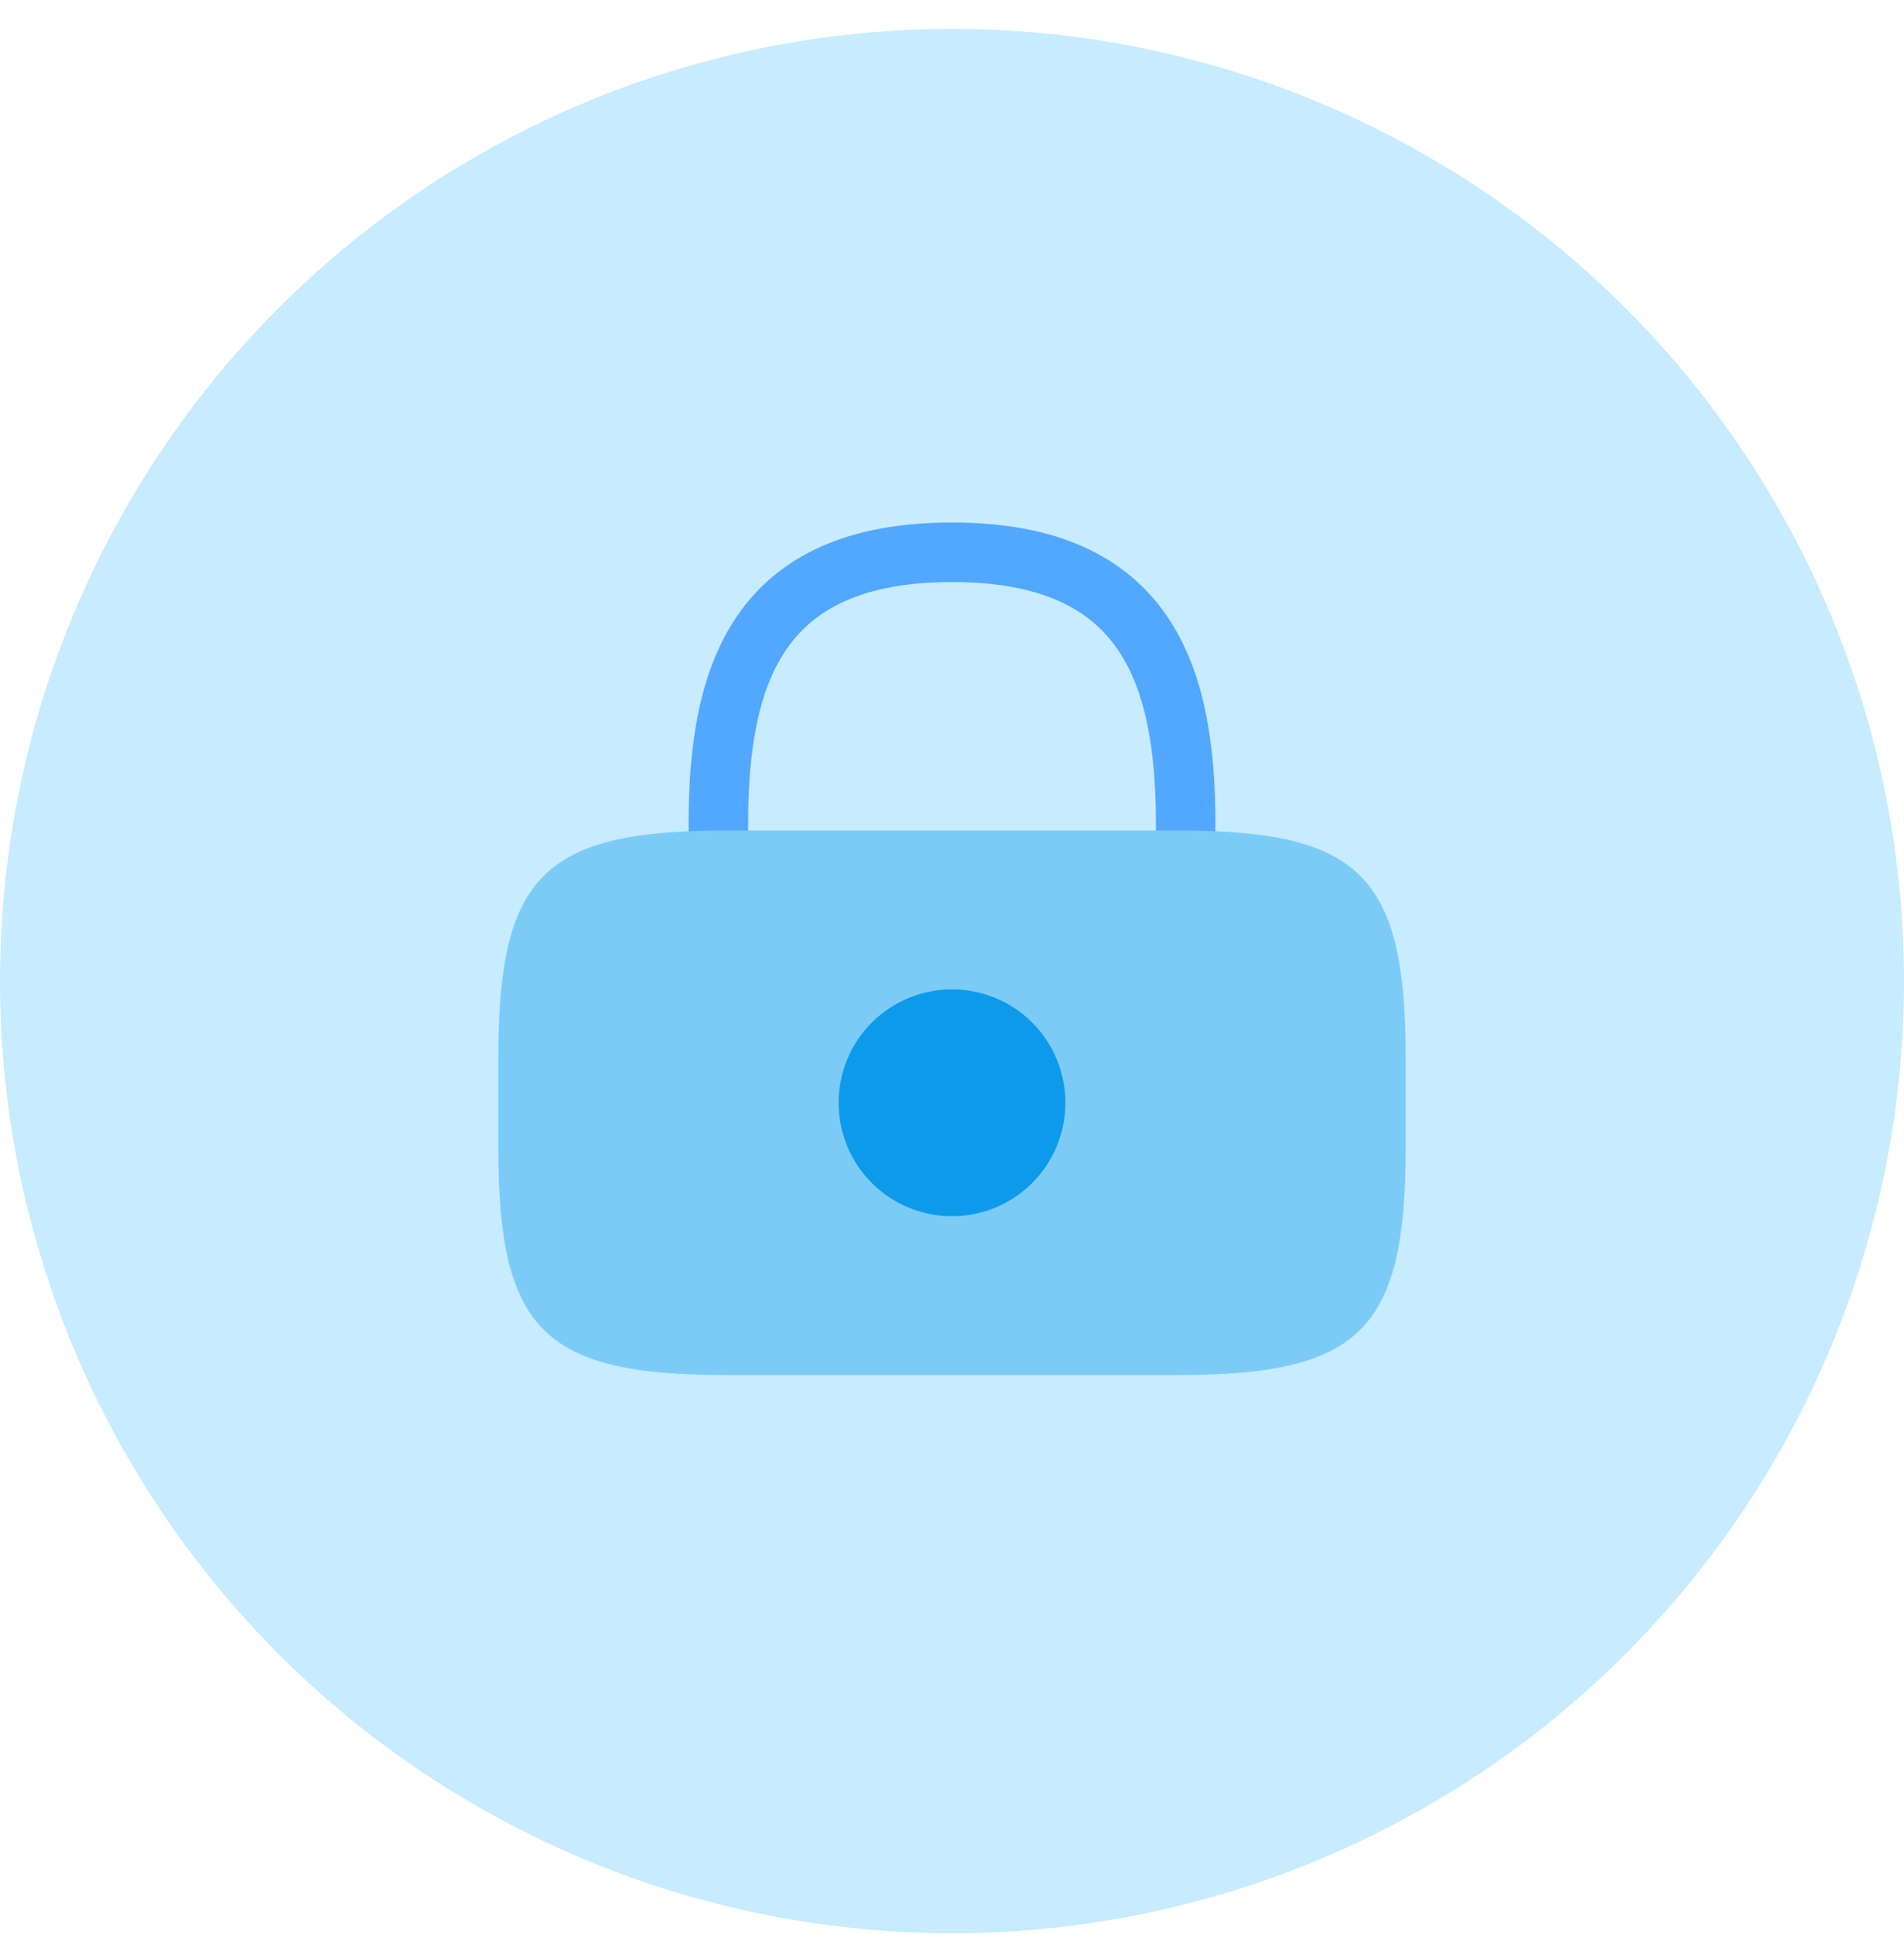
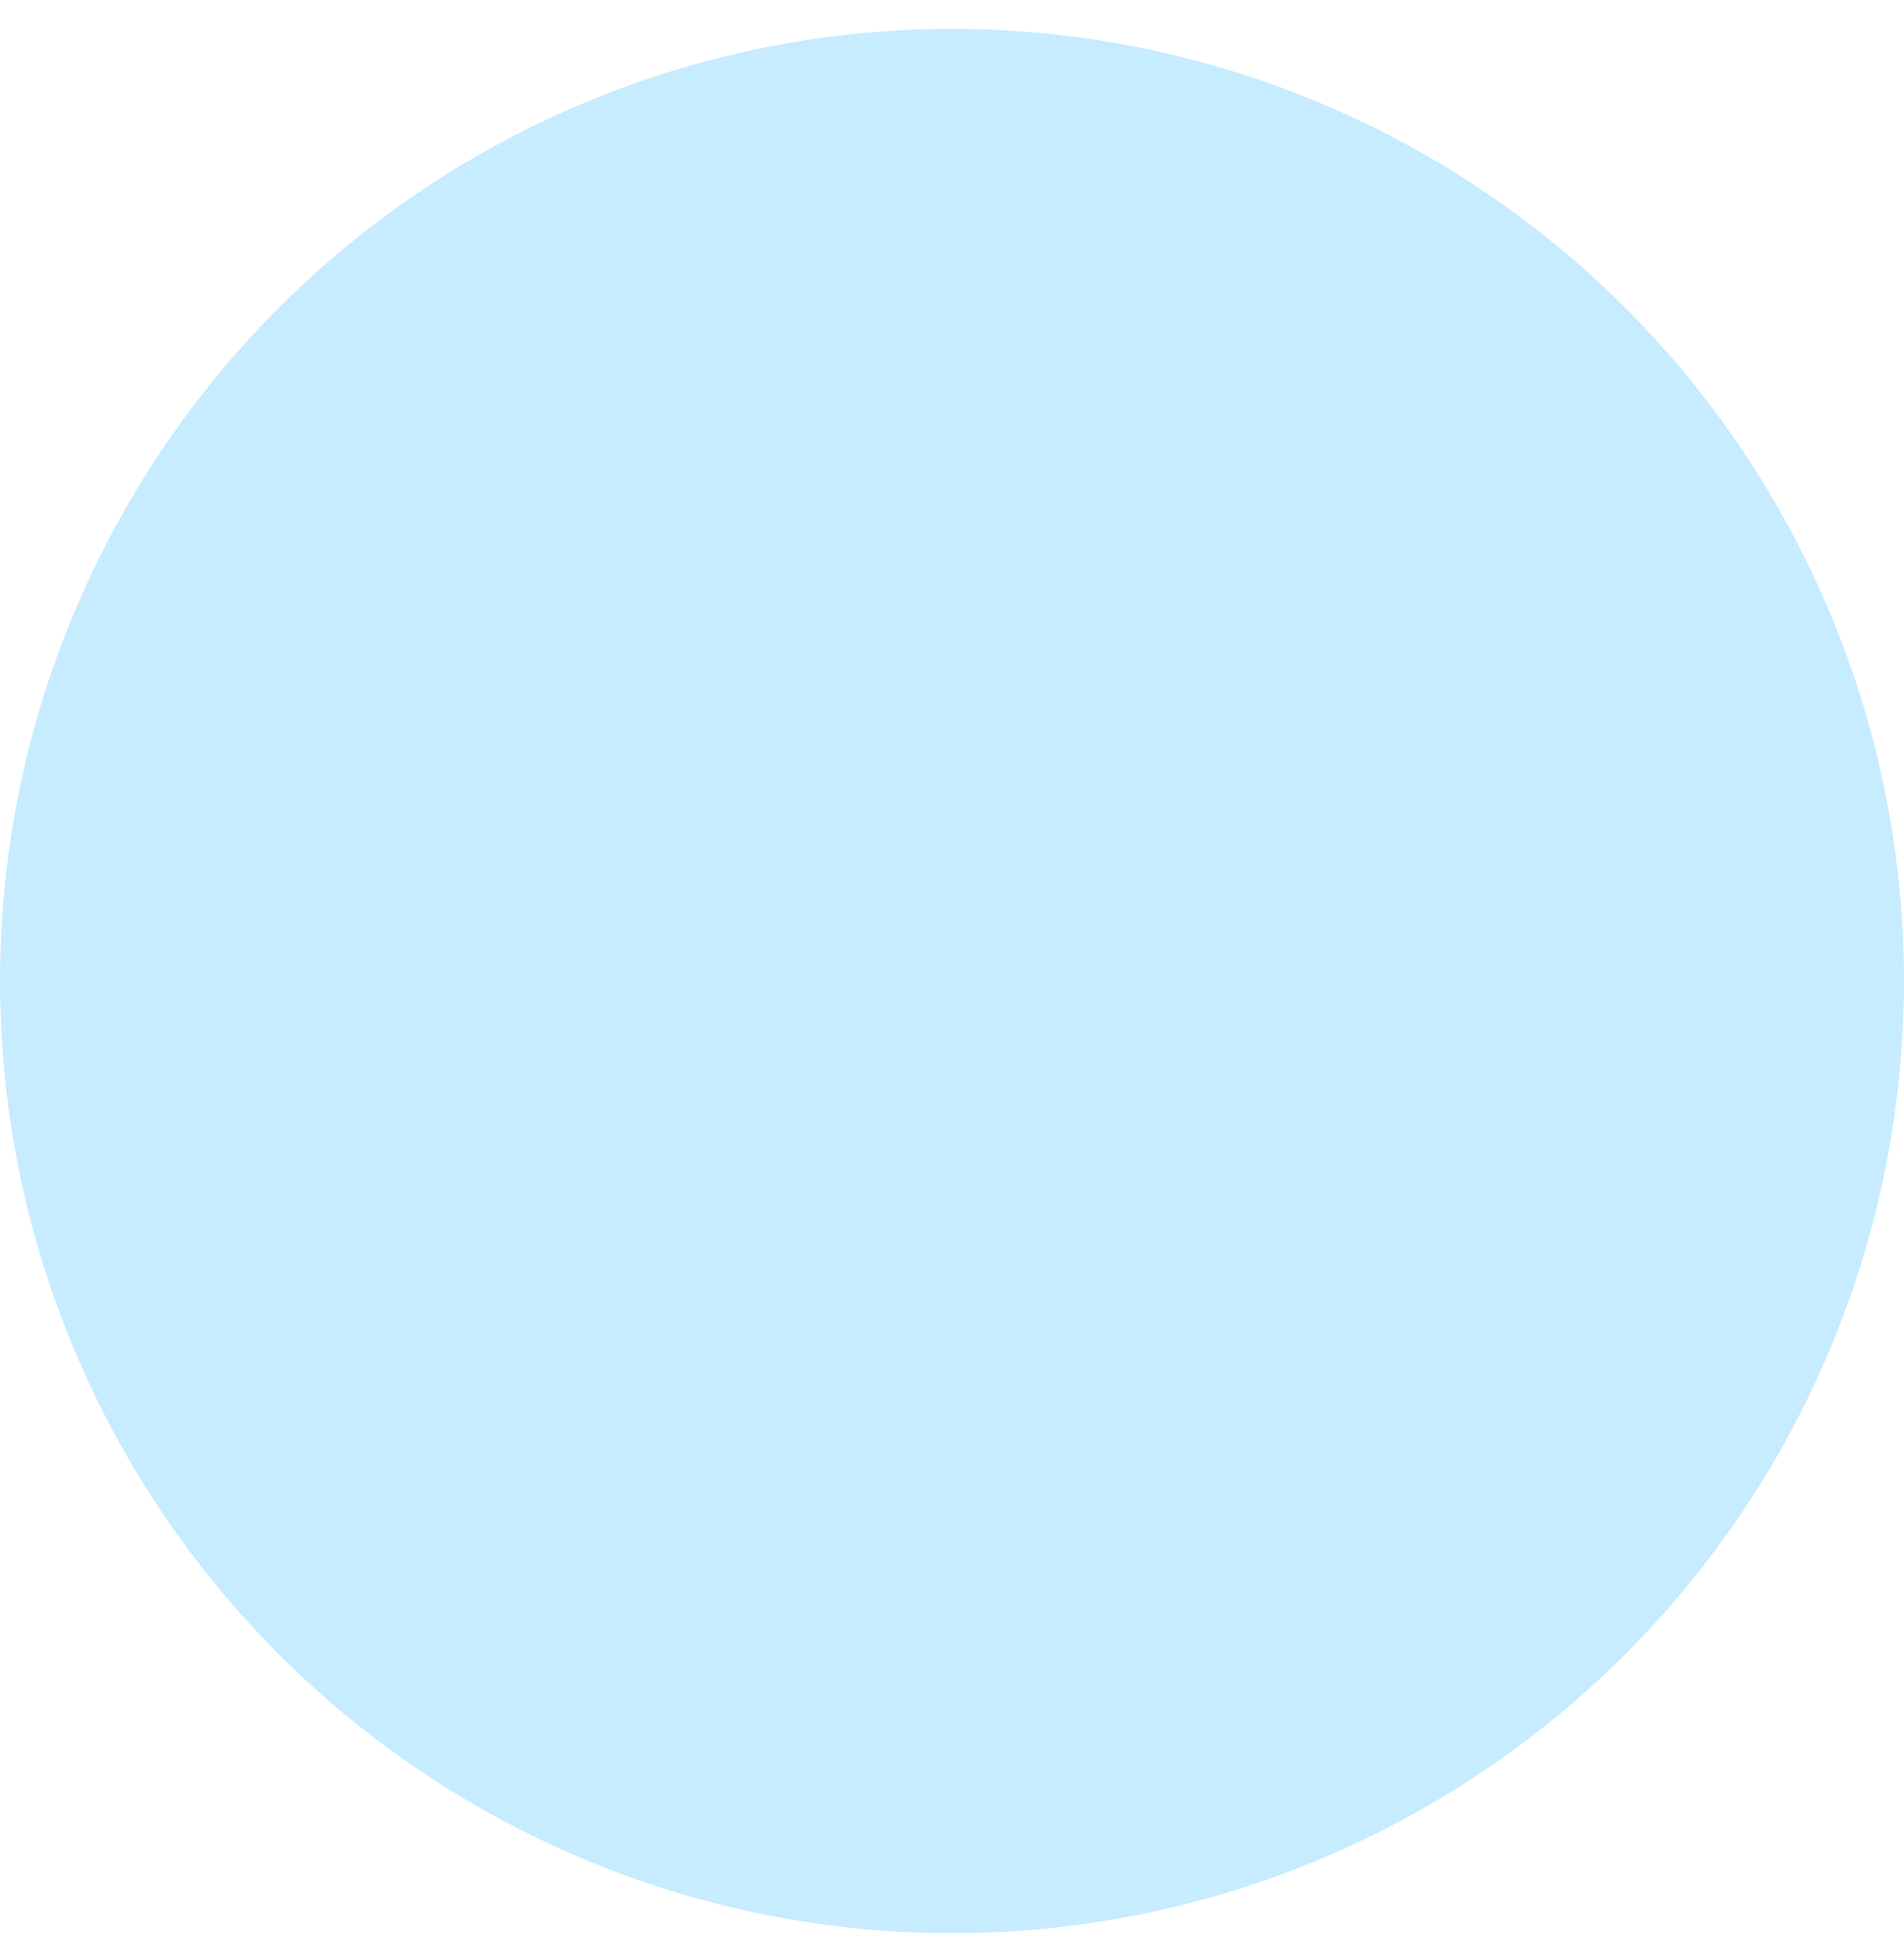
<svg xmlns="http://www.w3.org/2000/svg" width="64" height="65" viewBox="0 0 64 65" fill="none">
  <circle cx="32" cy="32.972" r="32" fill="#C7EBFF" />
-   <path d="M24.146 30.762V27.712C24.146 22.664 25.455 18.561 32 18.561C38.545 18.561 39.854 22.664 39.854 27.712V30.762M25.455 30.762H38.545" stroke="#52A7FF" stroke-width="2" stroke-linecap="round" stroke-linejoin="round" />
-   <path d="M39.625 46.213H24.375C18.275 46.213 16.75 44.688 16.75 38.588V35.538C16.75 29.438 18.275 27.913 24.375 27.913H39.625C45.725 27.913 47.25 29.438 47.25 35.538V38.588C47.25 44.688 45.725 46.213 39.625 46.213Z" fill="#7CCBF7" />
-   <path d="M32 40.876C33.011 40.876 33.981 40.474 34.696 39.759C35.411 39.044 35.812 38.074 35.812 37.063C35.812 36.052 35.411 35.082 34.696 34.367C33.981 33.652 33.011 33.251 32 33.251C30.989 33.251 30.019 33.652 29.304 34.367C28.589 35.082 28.188 36.052 28.188 37.063C28.188 38.074 28.589 39.044 29.304 39.759C30.019 40.474 30.989 40.876 32 40.876Z" fill="#0D9AEA" />
</svg>